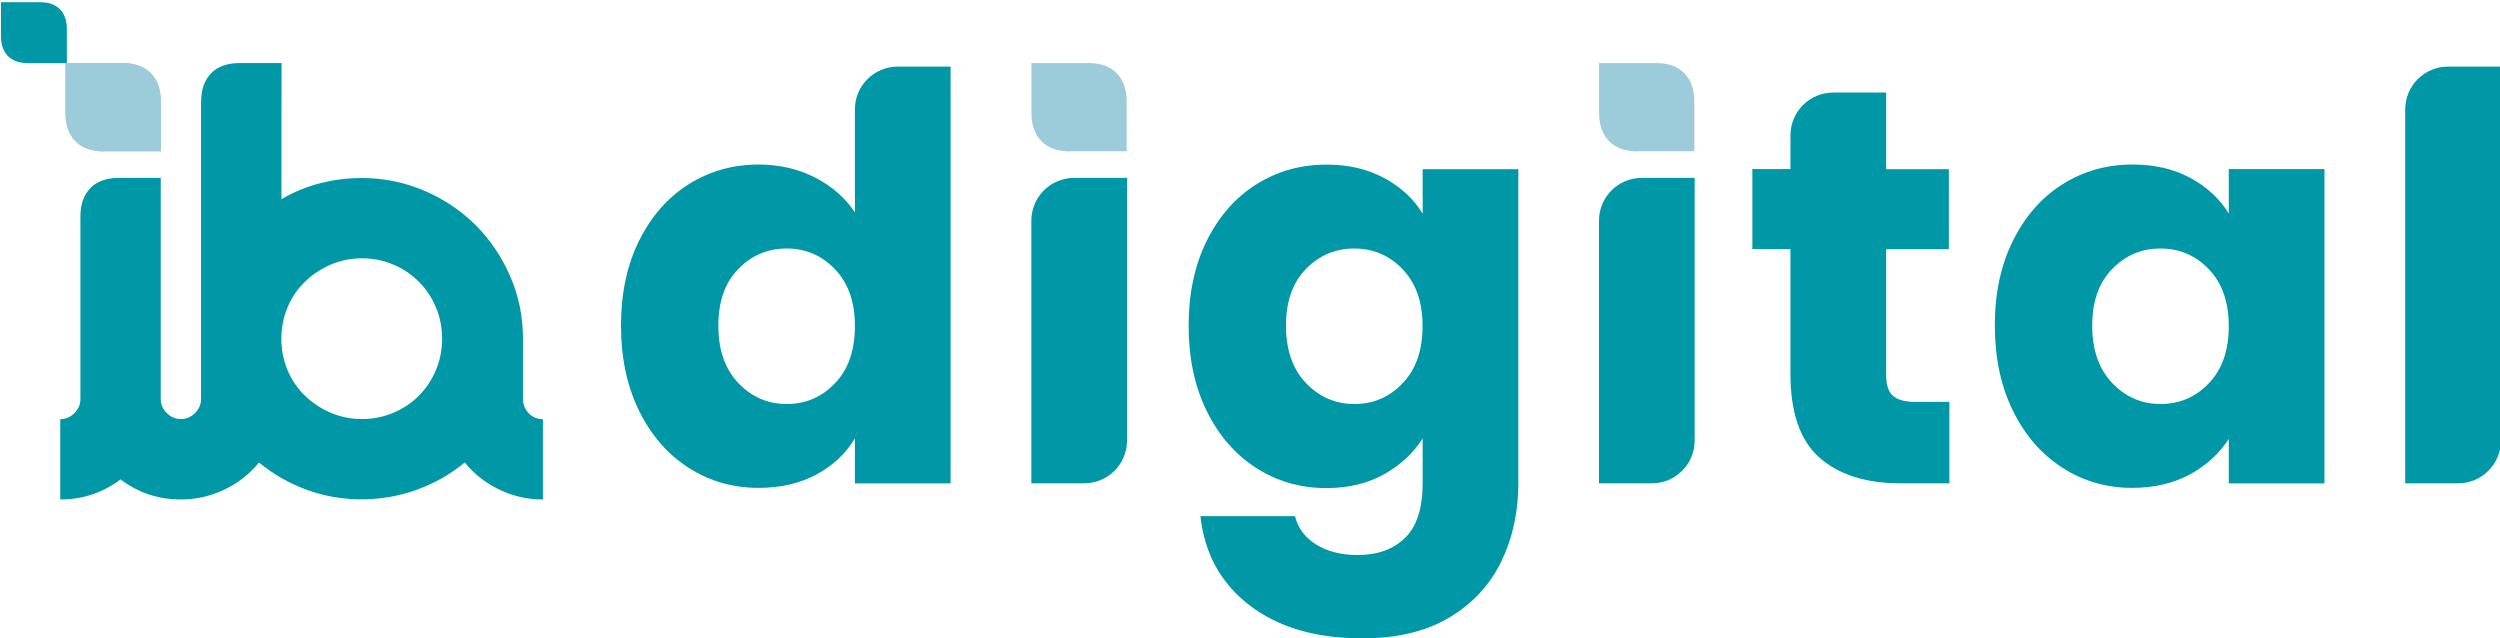
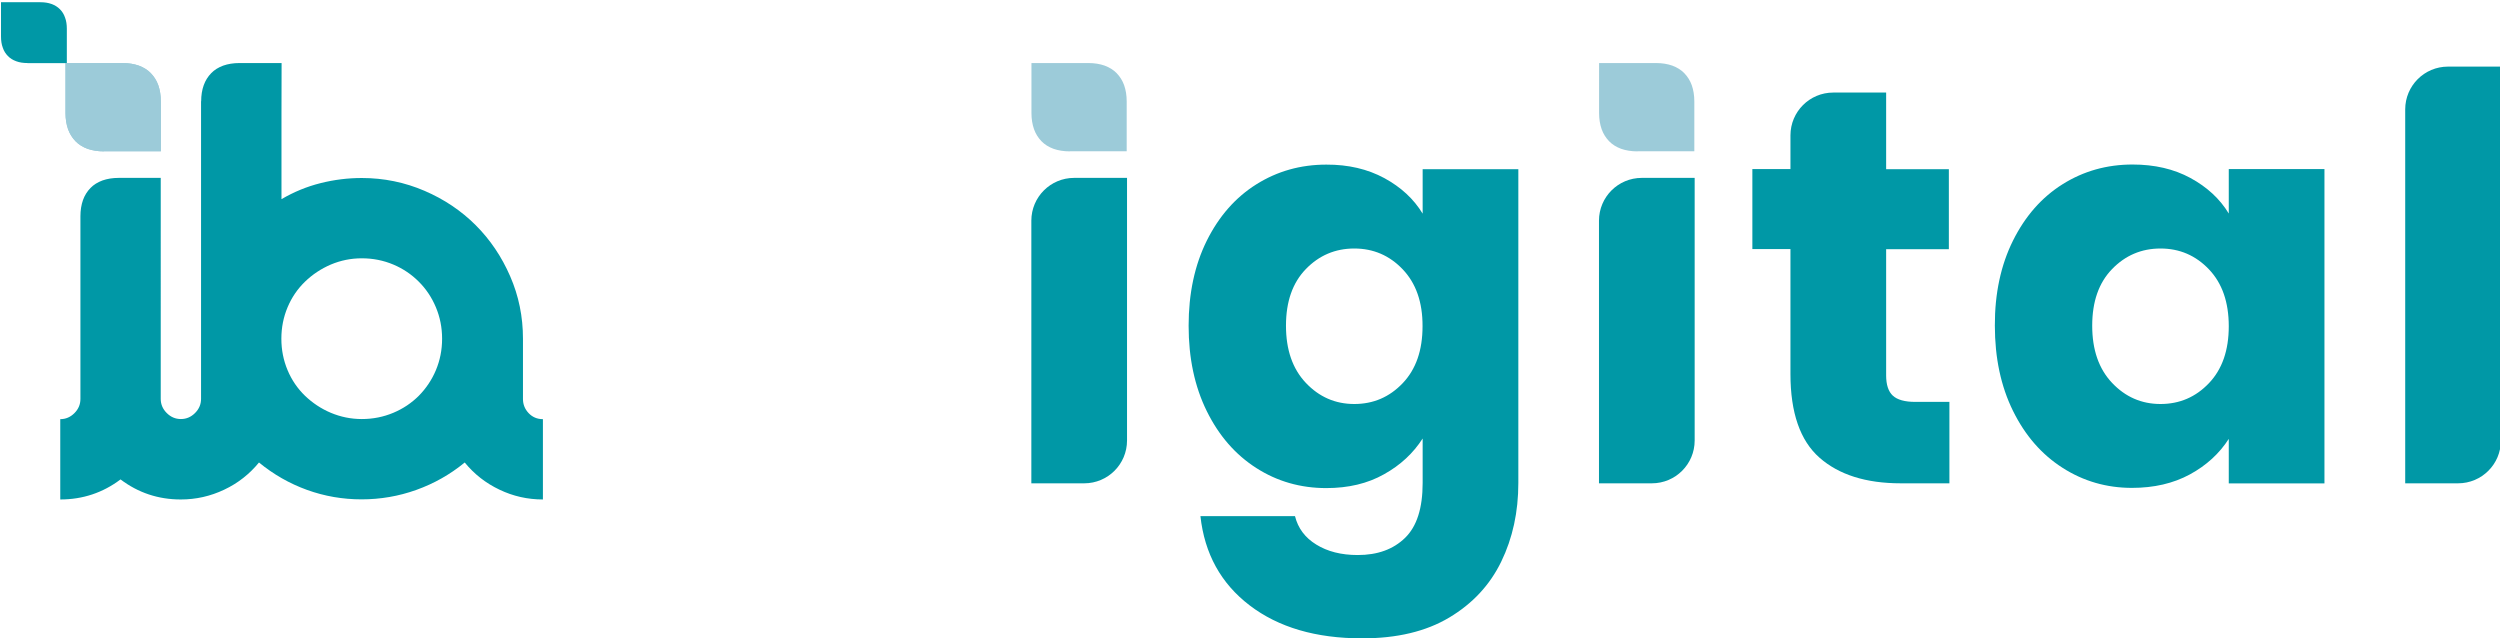
<svg xmlns="http://www.w3.org/2000/svg" version="1.1" id="Livello_1" x="0px" y="0px" viewBox="0 0 224.44 57.31" style="enable-background:new 0 0 224.44 57.31;" xml:space="preserve">
  <style type="text/css">
	.st0{fill:#9CCBD9;}
	.st1{fill:#0098A6;}
</style>
  <g>
    <g>
      <g>
        <path class="st0" d="M9.33,13.59c-0.55,0-1.04-0.08-1.47-0.23c-0.43-0.16-0.79-0.38-1.08-0.68c-0.29-0.3-0.52-0.66-0.67-1.08     c-0.15-0.43-0.23-0.91-0.23-1.45V5.66H11c0.55,0,1.03,0.08,1.46,0.23c0.43,0.16,0.79,0.38,1.08,0.68     c0.29,0.3,0.52,0.66,0.67,1.08c0.15,0.43,0.23,0.91,0.23,1.45v4.48H9.33z" />
      </g>
      <g>
        <path class="st1" d="M2.47,5.66c-0.38,0-0.72-0.05-1.01-0.16C1.16,5.39,0.91,5.24,0.71,5.03c-0.2-0.2-0.36-0.45-0.46-0.75     c-0.11-0.29-0.16-0.63-0.16-1V0.2h3.53c0.38,0,0.71,0.05,1.01,0.16c0.3,0.11,0.54,0.26,0.75,0.47c0.2,0.2,0.36,0.45,0.46,0.75     c0.11,0.29,0.16,0.63,0.16,1v3.09H2.47z" />
      </g>
      <path class="st1" d="M47.46,37.09c-0.34-0.36-0.51-0.78-0.51-1.27v-5.41c0-1.98-0.38-3.85-1.15-5.61    c-0.76-1.75-1.79-3.28-3.09-4.58c-1.3-1.3-2.83-2.33-4.6-3.09c-1.77-0.76-3.65-1.15-5.63-1.15c-1.23,0-2.47,0.15-3.7,0.46    c-1.24,0.31-2.4,0.79-3.51,1.44v-7.53l0.01-4.69H21.5c-0.55,0-1.03,0.08-1.46,0.23c-0.43,0.16-0.79,0.38-1.08,0.68    c-0.29,0.3-0.52,0.66-0.67,1.08c-0.15,0.42-0.23,0.9-0.23,1.44h-0.01v21.31v5.41c0,0.49-0.18,0.91-0.54,1.27    c-0.36,0.36-0.78,0.54-1.27,0.54c-0.49,0-0.91-0.18-1.27-0.54c-0.36-0.36-0.54-0.78-0.54-1.27V20.46c0,0,0-0.01,0-0.01v-4.48    h-3.77c-0.55,0-1.03,0.08-1.46,0.23c-0.43,0.16-0.79,0.38-1.08,0.68c-0.29,0.3-0.52,0.66-0.67,1.08    c-0.15,0.43-0.23,0.91-0.23,1.45v4.48h0v11.93c0,0.49-0.18,0.91-0.54,1.27c-0.36,0.36-0.78,0.54-1.27,0.54v7.21    c2.01,0,3.82-0.6,5.41-1.8c1.59,1.2,3.39,1.8,5.41,1.8l0,0h0c0,0,0,0,0,0l0,0c1.36,0,2.66-0.29,3.9-0.88    c1.23-0.58,2.27-1.4,3.12-2.44c1.3,1.07,2.74,1.89,4.31,2.46c1.58,0.57,3.21,0.85,4.9,0.85c1.69,0,3.33-0.28,4.92-0.85    c1.59-0.57,3.04-1.39,4.34-2.46c0.85,1.04,1.88,1.85,3.12,2.44c1.23,0.59,2.53,0.88,3.9,0.88v-7.21    C48.23,37.63,47.8,37.45,47.46,37.09z M39.13,33.24c-0.37,0.88-0.89,1.64-1.53,2.29c-0.65,0.65-1.41,1.16-2.29,1.53    c-0.88,0.37-1.82,0.56-2.83,0.56c-0.97,0-1.9-0.19-2.78-0.56c-0.88-0.37-1.65-0.89-2.32-1.53c-0.67-0.65-1.19-1.41-1.56-2.29    c-0.37-0.88-0.56-1.82-0.56-2.83c0-1.01,0.19-1.95,0.56-2.83c0.37-0.88,0.89-1.64,1.56-2.29c0.67-0.65,1.44-1.16,2.32-1.54    c0.88-0.37,1.8-0.56,2.78-0.56c1.01,0,1.95,0.19,2.83,0.56c0.88,0.37,1.64,0.89,2.29,1.54c0.65,0.65,1.16,1.41,1.53,2.29    c0.37,0.88,0.56,1.82,0.56,2.83C39.69,31.42,39.5,32.36,39.13,33.24z" />
    </g>
    <g>
-       <path class="st1" d="M57.38,21.6c1.09-2.19,2.57-3.88,4.45-5.06c1.88-1.18,3.97-1.77,6.28-1.77c1.84,0,3.53,0.39,5.05,1.16    c1.52,0.78,2.72,1.82,3.59,3.14V9.82c0-2.12,1.72-3.84,3.84-3.84h4.75v37.42h-8.59v-4.05c-0.8,1.35-1.95,2.43-3.44,3.24    c-1.49,0.81-3.23,1.21-5.2,1.21c-2.31,0-4.41-0.6-6.28-1.8c-1.88-1.2-3.36-2.9-4.45-5.11c-1.09-2.21-1.63-4.76-1.63-7.66    C55.75,26.34,56.29,23.79,57.38,21.6z M74.97,24.18c-1.19-1.25-2.64-1.87-4.35-1.87c-1.71,0-3.16,0.62-4.35,1.85    c-1.19,1.23-1.78,2.92-1.78,5.08c0,2.16,0.59,3.87,1.78,5.13c1.19,1.26,2.64,1.9,4.35,1.9c1.71,0,3.16-0.62,4.35-1.87    c1.19-1.25,1.78-2.95,1.78-5.11C76.76,27.13,76.16,25.43,74.97,24.18z" />
      <path class="st1" d="M101.18,15.96v23.59c0,2.12-1.72,3.84-3.84,3.84h-4.75V19.81c0-2.12,1.72-3.84,3.84-3.84H101.18z" />
      <path class="st1" d="M124.28,15.99c1.49,0.81,2.64,1.87,3.44,3.19v-3.99h8.59v28.17c0,2.6-0.51,4.95-1.53,7.05    c-1.02,2.11-2.58,3.78-4.67,5.03c-2.09,1.25-4.7,1.87-7.82,1.87c-4.16,0-7.52-0.99-10.1-2.96c-2.58-1.97-4.05-4.64-4.42-8.01h8.49    c0.27,1.08,0.9,1.93,1.91,2.55c1,0.62,2.24,0.94,3.72,0.94c1.78,0,3.19-0.51,4.25-1.54c1.06-1.03,1.58-2.67,1.58-4.93v-3.99    c-0.84,1.31-1.99,2.39-3.47,3.21c-1.47,0.83-3.2,1.24-5.18,1.24c-2.31,0-4.41-0.6-6.28-1.8c-1.88-1.2-3.36-2.9-4.45-5.11    c-1.09-2.21-1.63-4.76-1.63-7.66c0-2.9,0.54-5.44,1.63-7.64c1.09-2.19,2.57-3.88,4.45-5.06c1.88-1.18,3.97-1.77,6.28-1.77    C121.05,14.77,122.78,15.18,124.28,15.99z M125.93,24.18c-1.19-1.25-2.64-1.87-4.35-1.87c-1.71,0-3.16,0.62-4.35,1.85    c-1.19,1.23-1.78,2.92-1.78,5.08c0,2.16,0.59,3.87,1.78,5.13c1.19,1.26,2.64,1.9,4.35,1.9c1.71,0,3.16-0.62,4.35-1.87    c1.19-1.25,1.78-2.95,1.78-5.11C127.72,27.13,127.12,25.43,125.93,24.18z" />
      <path class="st1" d="M152.14,15.96v23.59c0,2.12-1.72,3.84-3.84,3.84h-4.75V19.81c0-2.12,1.72-3.84,3.84-3.84H152.14z" />
      <path class="st1" d="M175.01,36.06v7.33h-4.37c-3.12,0-5.55-0.77-7.29-2.3c-1.74-1.53-2.61-4.04-2.61-7.51V22.36h-3.42v-7.18h3.42    v-3.03c0-2.12,1.72-3.84,3.84-3.84h4.75v6.88h5.63v7.18h-5.63v11.33c0,0.84,0.2,1.45,0.6,1.82c0.4,0.37,1.07,0.56,2.01,0.56    H175.01z" />
      <path class="st1" d="M180.72,21.6c1.09-2.19,2.57-3.88,4.45-5.06c1.88-1.18,3.97-1.77,6.28-1.77c1.98,0,3.71,0.4,5.2,1.21    c1.49,0.81,2.64,1.87,3.44,3.19v-3.99h8.59v28.22h-8.59V39.4c-0.84,1.31-2,2.38-3.49,3.19c-1.49,0.81-3.23,1.21-5.2,1.21    c-2.28,0-4.36-0.6-6.23-1.8c-1.88-1.2-3.36-2.9-4.45-5.11c-1.09-2.21-1.63-4.76-1.63-7.66C179.08,26.34,179.63,23.79,180.72,21.6z     M198.31,24.18c-1.19-1.25-2.64-1.87-4.35-1.87c-1.71,0-3.16,0.62-4.35,1.85c-1.19,1.23-1.78,2.92-1.78,5.08    c0,2.16,0.59,3.87,1.78,5.13c1.19,1.26,2.64,1.9,4.35,1.9c1.71,0,3.16-0.62,4.35-1.87c1.19-1.25,1.78-2.95,1.78-5.11    C200.09,27.13,199.5,25.43,198.31,24.18z" />
      <path class="st1" d="M224.52,5.97v33.58c0,2.12-1.72,3.84-3.84,3.84h-4.75V9.82c0-2.12,1.72-3.84,3.84-3.84H224.52z" />
      <g>
        <path class="st0" d="M96.05,13.59c-0.55,0-1.04-0.08-1.47-0.23c-0.43-0.16-0.79-0.38-1.08-0.68c-0.29-0.3-0.52-0.66-0.67-1.08     c-0.15-0.43-0.23-0.91-0.23-1.45V5.66h5.11c0.55,0,1.03,0.08,1.46,0.23c0.43,0.16,0.79,0.38,1.08,0.68     c0.29,0.3,0.52,0.66,0.67,1.08c0.15,0.43,0.23,0.91,0.23,1.45v4.48H96.05z" />
      </g>
      <g>
        <path class="st0" d="M147.01,13.59c-0.55,0-1.04-0.08-1.47-0.23c-0.43-0.16-0.79-0.38-1.08-0.68c-0.29-0.3-0.52-0.66-0.67-1.08     c-0.15-0.43-0.23-0.91-0.23-1.45V5.66h5.11c0.55,0,1.03,0.08,1.46,0.23c0.43,0.16,0.79,0.38,1.08,0.68     c0.29,0.3,0.52,0.66,0.67,1.08c0.15,0.43,0.23,0.91,0.23,1.45v4.48H147.01z" />
      </g>
    </g>
    <g>
      <path class="st0" d="M9.33,13.59c-0.55,0-1.04-0.08-1.47-0.23c-0.43-0.16-0.79-0.38-1.08-0.68c-0.29-0.3-0.52-0.66-0.67-1.08    c-0.15-0.43-0.23-0.91-0.23-1.45V5.66H11c0.55,0,1.03,0.08,1.46,0.23c0.43,0.16,0.79,0.38,1.08,0.68c0.29,0.3,0.52,0.66,0.67,1.08    c0.15,0.43,0.23,0.91,0.23,1.45v4.48H9.33z" />
    </g>
  </g>
</svg>